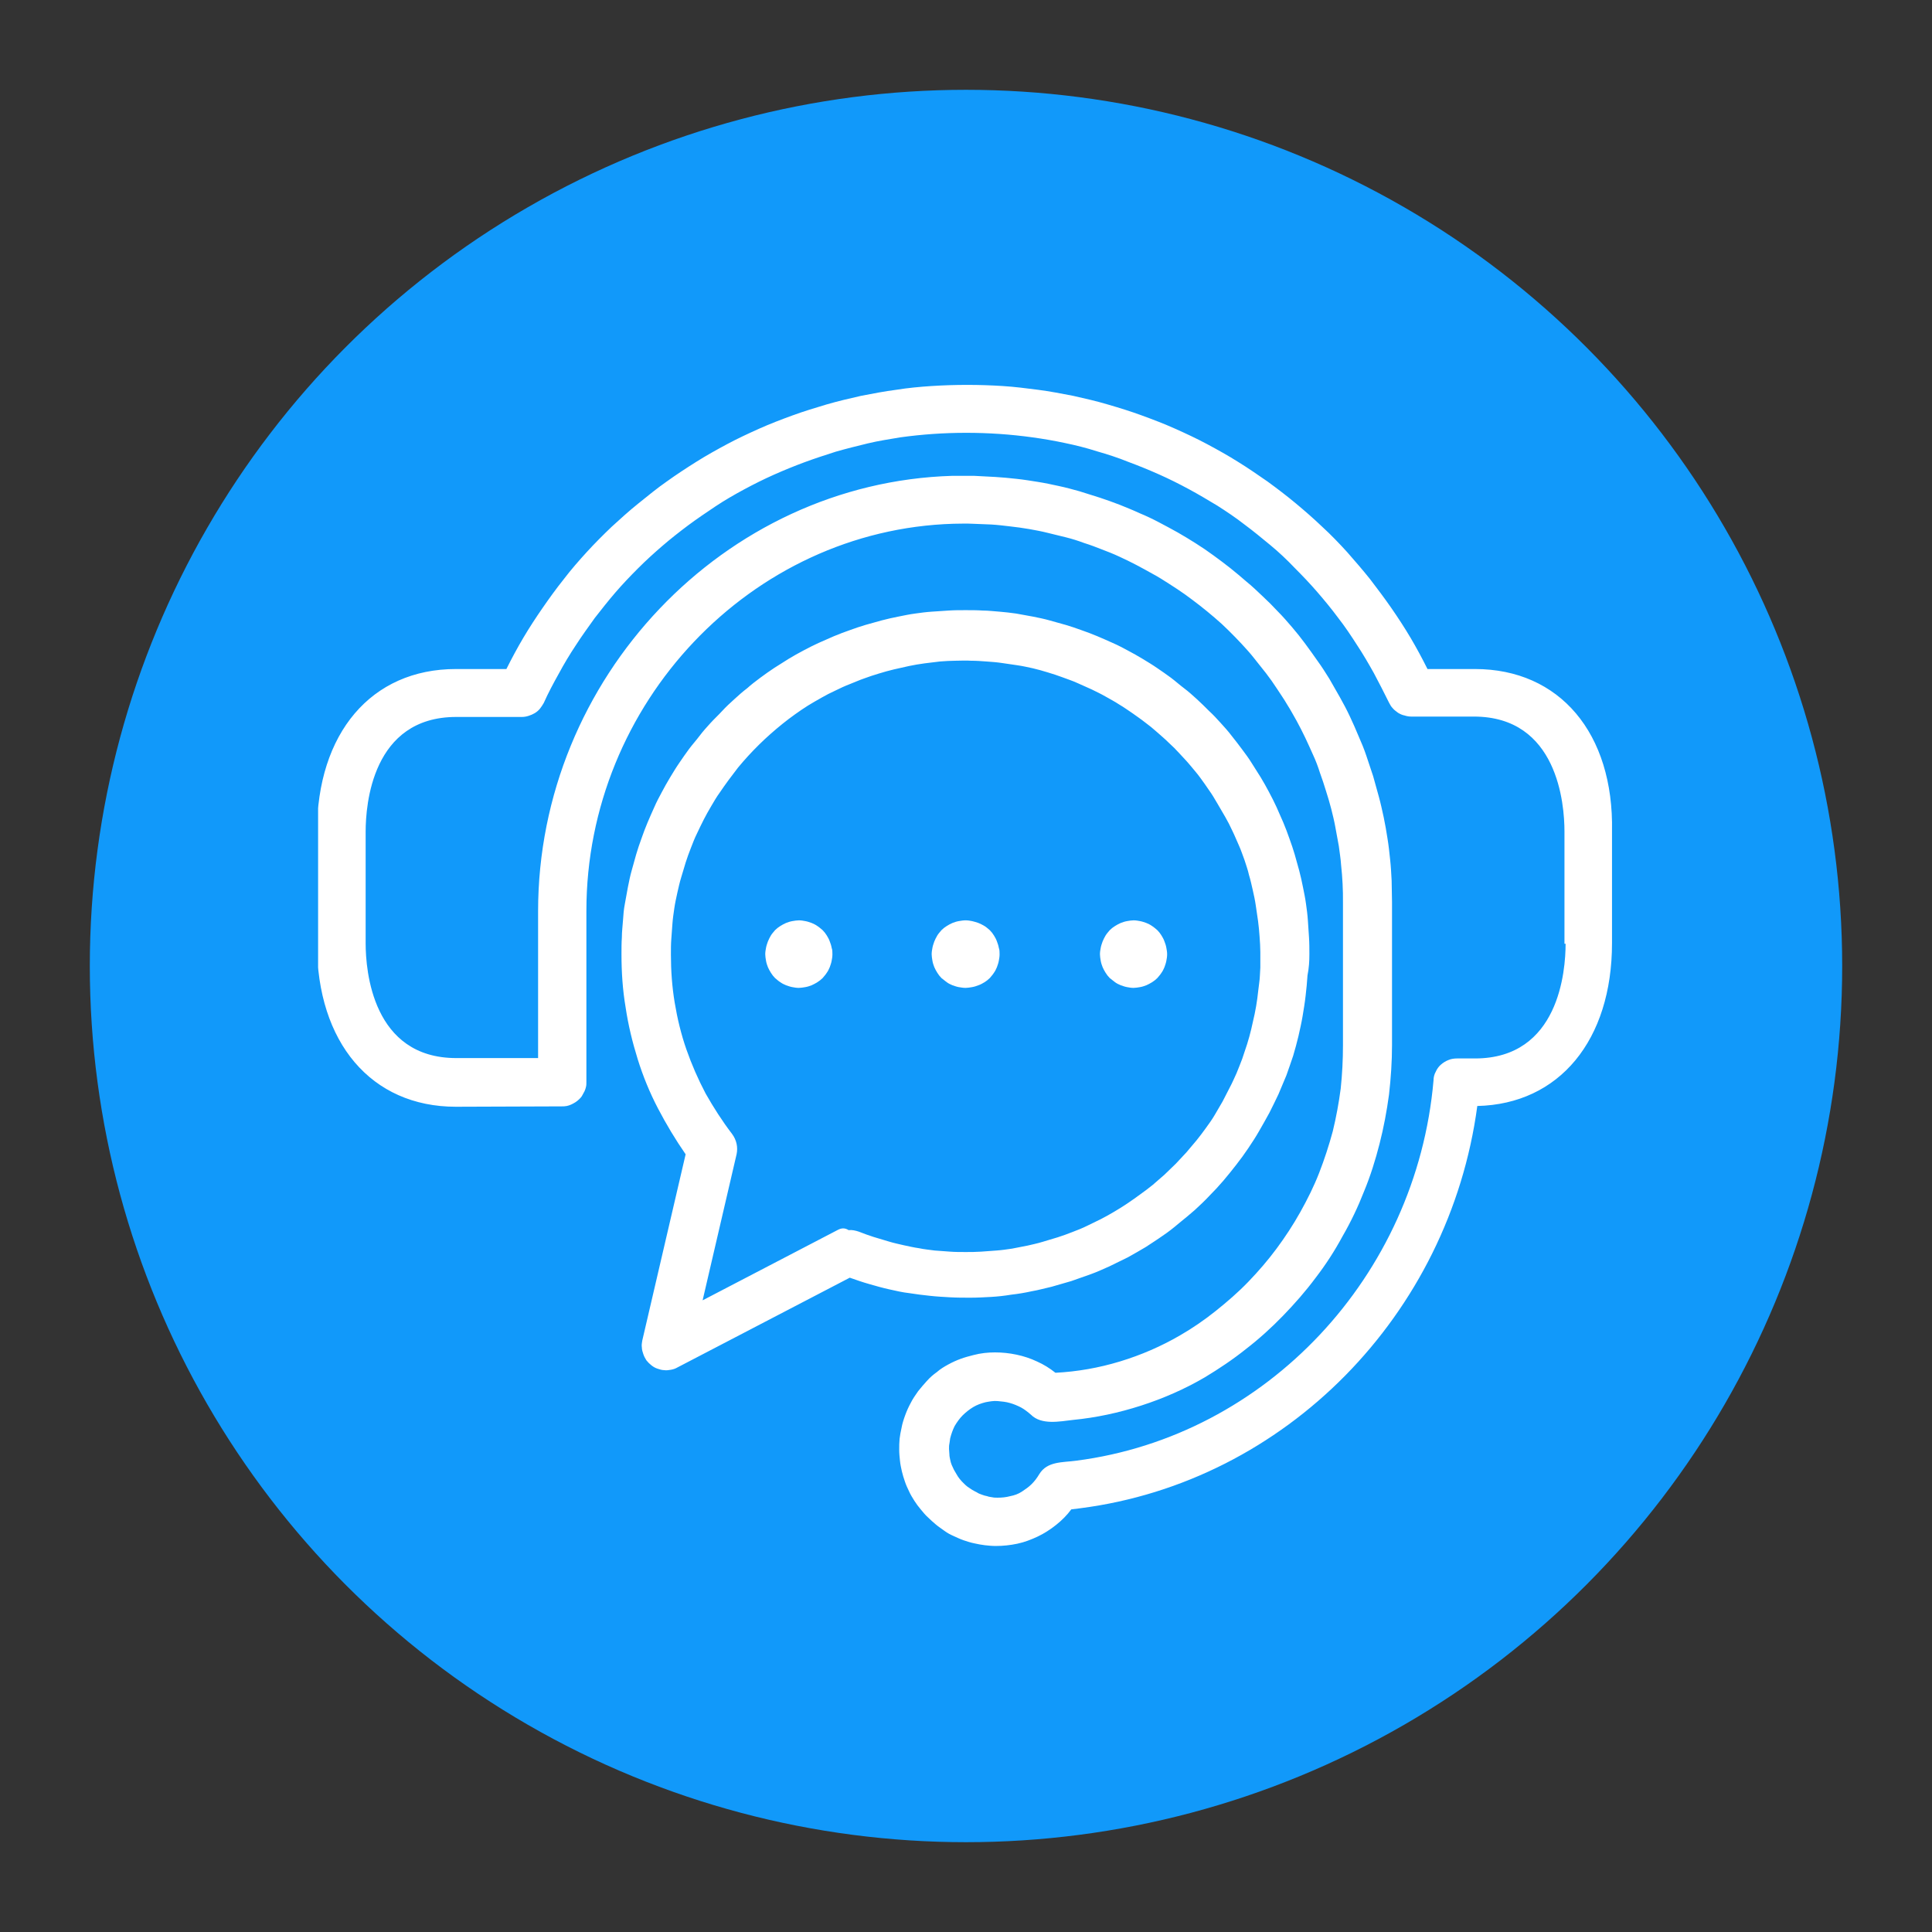
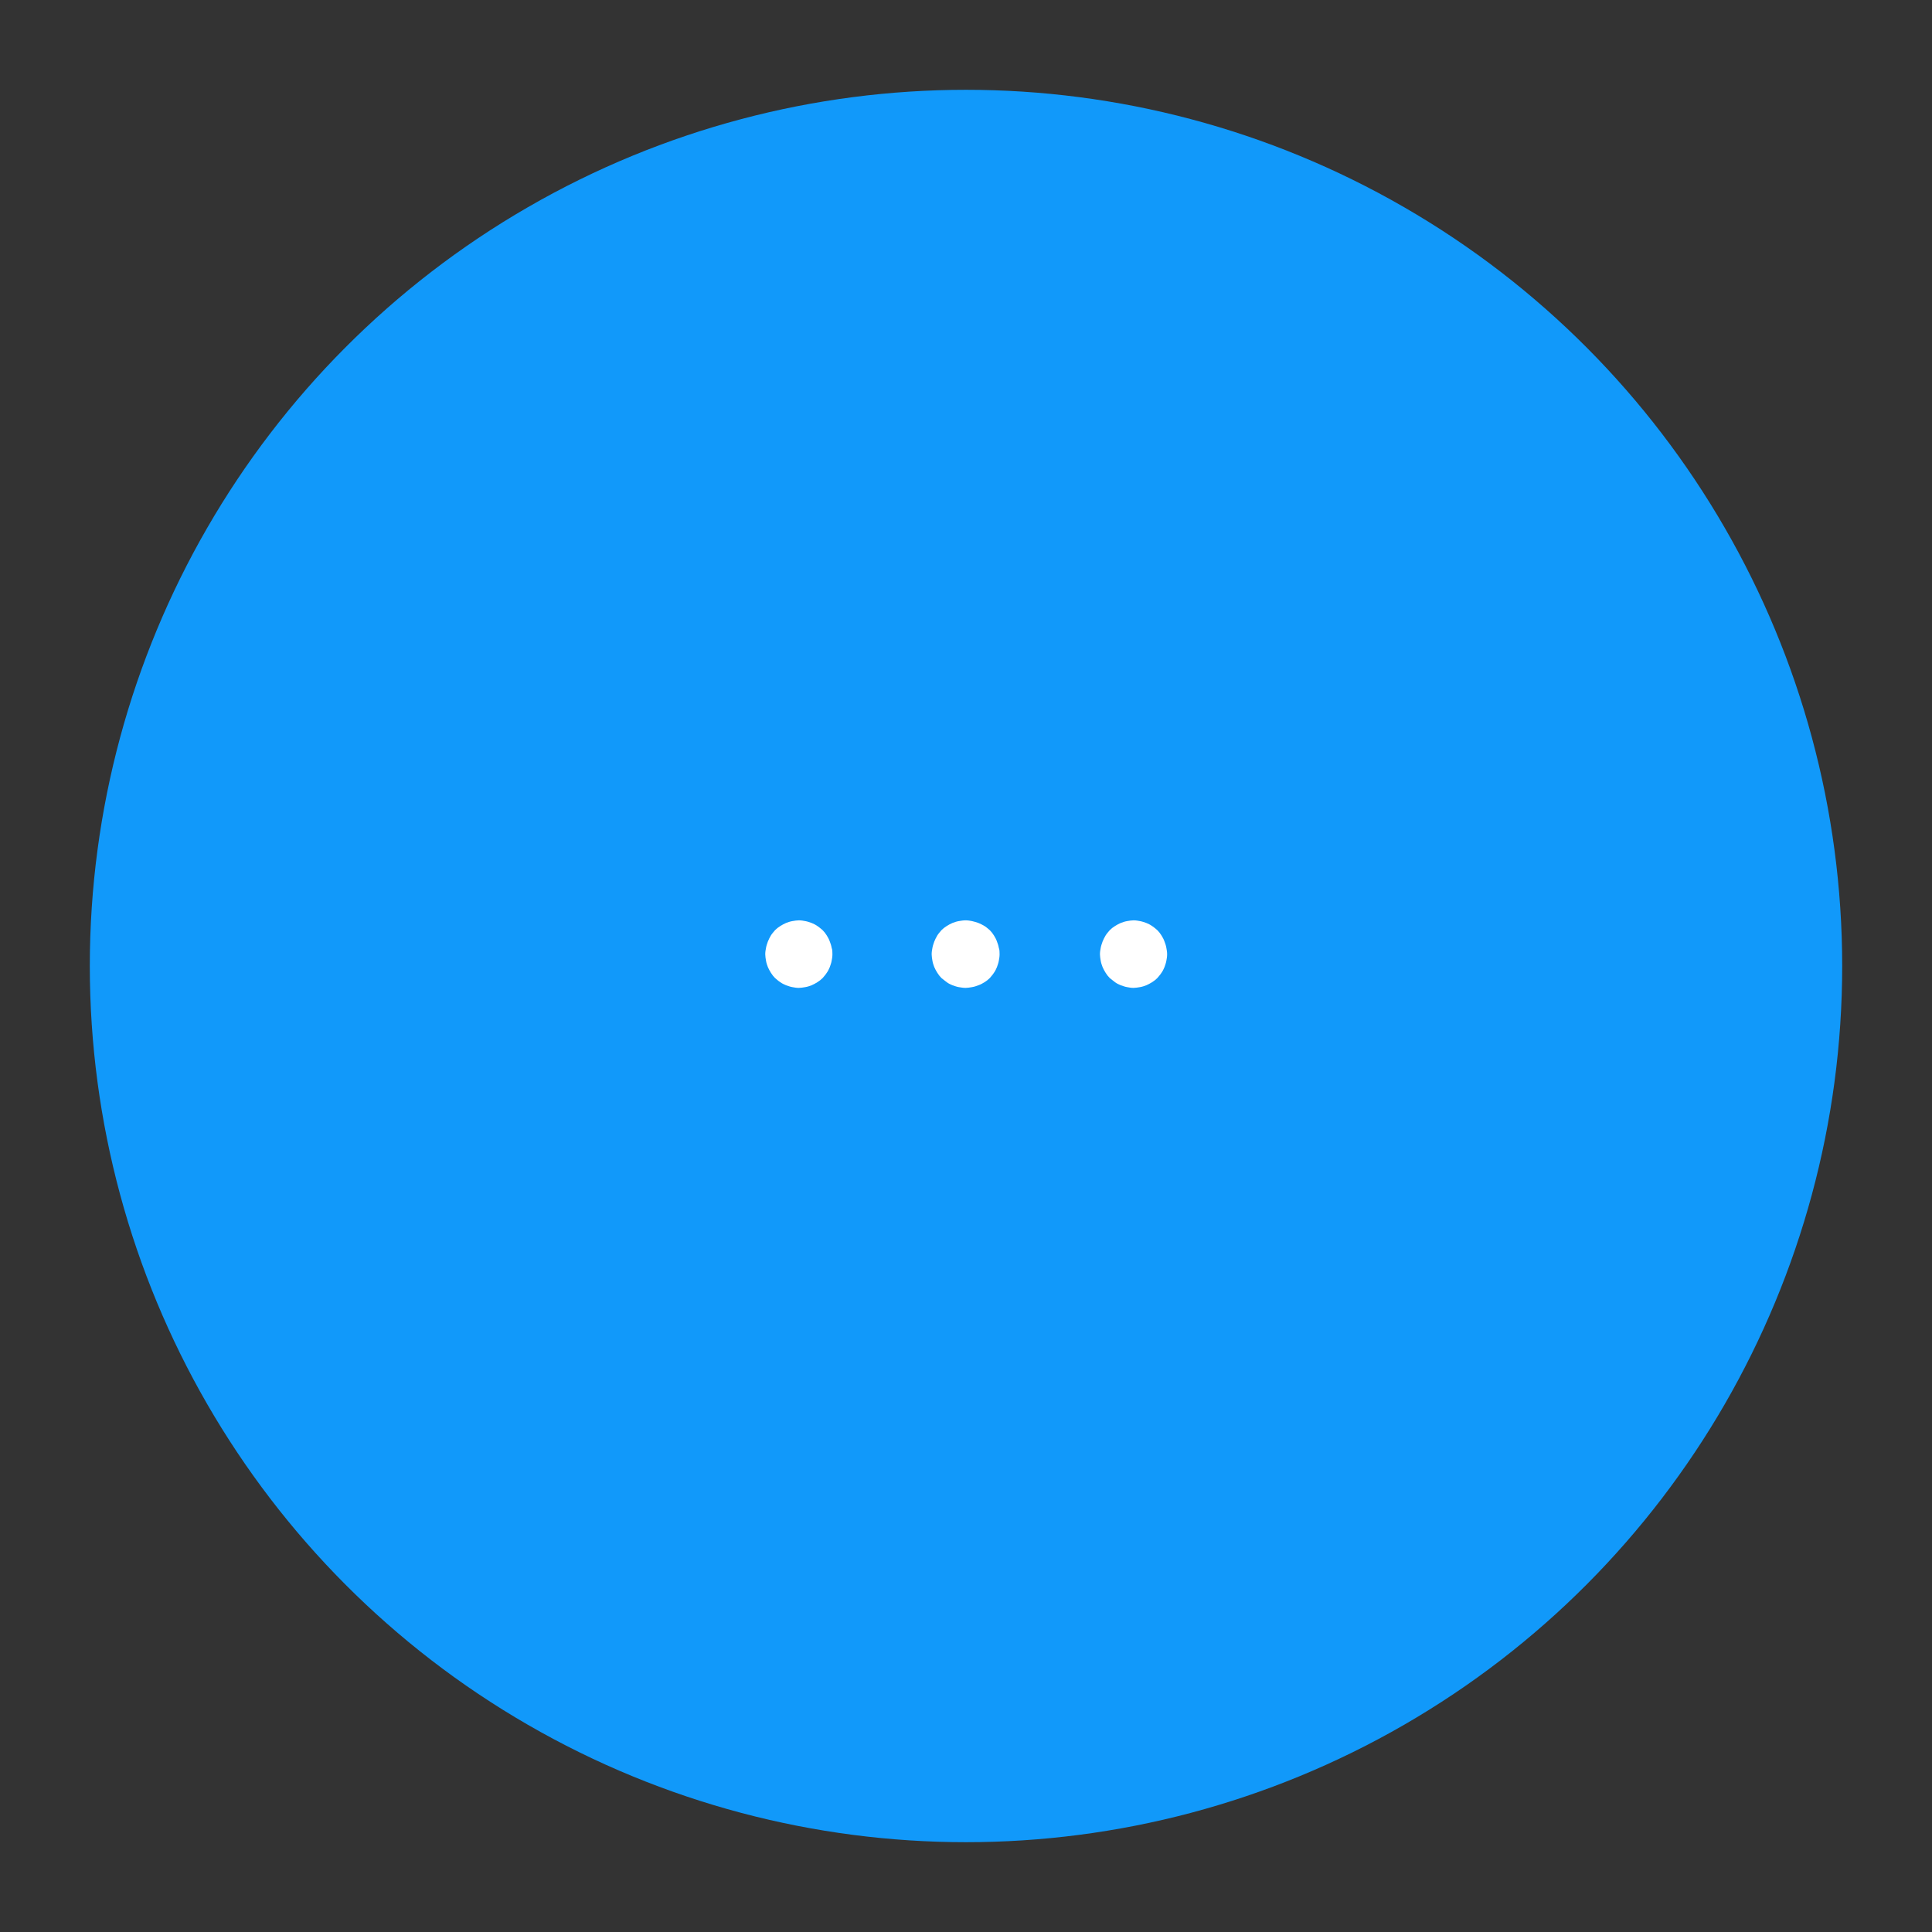
<svg xmlns="http://www.w3.org/2000/svg" xmlns:xlink="http://www.w3.org/1999/xlink" id="Layer_1" x="0px" y="0px" viewBox="0 0 512 512" style="enable-background:new 0 0 512 512;" xml:space="preserve">
  <rect x="0" y="0" width="512" height="512" fill="#333333" stroke="none" />
  <style type="text/css">	.st0{clip-path:url(#SVGID_00000135669923245263257030000009839738346461420721_);}	.st1{fill:#1199FA;}	.st2{clip-path:url(#SVGID_00000085251185314712344750000009521097455891417227_);}	.st3{fill:#FFFFFF;}</style>
  <g>
    <g>
      <defs>
        <circle id="SVGID_1_" cx="256" cy="256" r="232.2" />
      </defs>
      <clipPath id="SVGID_00000153707169383061619430000007664678982899073444_">
        <use xlink:href="#SVGID_1_" style="overflow:visible;" />
      </clipPath>
      <g style="clip-path:url(#SVGID_00000153707169383061619430000007664678982899073444_);">
        <path class="st1" d="M23.8,23.8h464.5v464.5H23.8V23.8z" />
      </g>
    </g>
  </g>
  <g>
    <defs>
-       <rect id="SVGID_00000168800520479696432880000011924646655500248478_" x="84.3" y="101.9" width="343" height="308" />
-     </defs>
+       </defs>
    <clipPath id="SVGID_00000058590417002097594720000003302169412132168102_">
      <use xlink:href="#SVGID_00000168800520479696432880000011924646655500248478_" style="overflow:visible;" />
    </clipPath>
    <g style="clip-path:url(#SVGID_00000058590417002097594720000003302169412132168102_);">
-       <path class="st3" d="M390.9,177.3h-12.6c-1.4-2.8-2.9-5.6-4.5-8.3c-1.6-2.7-3.3-5.3-5.1-7.9c-1.8-2.6-3.7-5.1-5.6-7.6   c-2-2.5-4-4.8-6.1-7.2c-2.1-2.3-4.3-4.6-6.6-6.7c-2.3-2.2-4.6-4.2-7-6.2s-4.9-3.9-7.5-5.8c-2.6-1.8-5.2-3.6-7.8-5.2   c-2.7-1.7-5.4-3.2-8.2-4.7c-2.8-1.5-5.6-2.8-8.5-4.1s-5.8-2.4-8.8-3.5c-3-1.1-5.9-2-9-2.9c-3-0.9-6.1-1.6-9.2-2.3   c-3.1-0.6-6.2-1.2-9.3-1.6c-3.1-0.4-6.2-0.8-9.4-1c-3.1-0.2-6.3-0.3-9.4-0.3s-6.3,0.1-9.4,0.3c-3.1,0.2-6.3,0.5-9.4,1   c-3.1,0.4-6.2,1-9.3,1.6c-3.1,0.7-6.1,1.4-9.2,2.3c-3,0.9-6,1.8-9,2.9c-3,1.1-5.9,2.2-8.8,3.5s-5.7,2.6-8.5,4.1   c-2.8,1.5-5.5,3-8.2,4.7c-2.7,1.7-5.3,3.4-7.8,5.2c-2.6,1.8-5,3.8-7.5,5.8s-4.8,4.1-7.1,6.2c-2.3,2.2-4.5,4.4-6.6,6.7   c-2.1,2.3-4.2,4.7-6.1,7.2c-2,2.5-3.8,5-5.6,7.6c-1.8,2.6-3.5,5.2-5.1,7.9c-1.6,2.7-3.1,5.5-4.5,8.3h-13.4   c-22.4,0-36.8,17-36.8,43.2v29.6c0,26.2,14.4,43.2,36.8,43.2l28.1-0.1c0.4,0,0.8,0,1.3-0.1c0.4-0.1,0.8-0.2,1.2-0.4   c0.4-0.2,0.8-0.4,1.1-0.6c0.3-0.2,0.7-0.5,1-0.8s0.6-0.6,0.8-1s0.4-0.7,0.6-1.1c0.2-0.4,0.3-0.8,0.4-1.2s0.1-0.8,0.1-1.3v-45.3   c0-55,43.6-101,97.3-102.6c1.7,0,3.3-0.1,5,0s3.3,0.1,5,0.2c1.7,0.1,3.3,0.3,5,0.5c1.7,0.2,3.3,0.4,5,0.7c1.7,0.3,3.3,0.6,4.9,1   c1.6,0.4,3.3,0.8,4.9,1.2c1.6,0.4,3.2,0.9,4.8,1.5c1.6,0.5,3.2,1.1,4.7,1.7c1.6,0.6,3.1,1.2,4.6,1.9s3,1.4,4.5,2.2   c1.5,0.8,3,1.6,4.4,2.4c1.5,0.8,2.9,1.7,4.3,2.6c1.4,0.9,2.8,1.8,4.2,2.8c1.4,1,2.7,2,4,3c1.3,1,2.6,2.1,3.9,3.2   c1.3,1.1,2.5,2.2,3.7,3.4c1.2,1.2,2.4,2.4,3.5,3.6c1.1,1.2,2.3,2.5,3.3,3.8s2.1,2.6,3.1,3.9c1,1.3,2,2.7,2.9,4.1   c0.9,1.4,1.9,2.8,2.7,4.2c0.9,1.4,1.7,2.9,2.5,4.3c0.8,1.5,1.6,3,2.3,4.5c0.7,1.5,1.4,3,2.1,4.6c0.7,1.5,1.3,3.1,1.8,4.7   c0.6,1.6,1.1,3.2,1.6,4.8c0.5,1.6,1,3.2,1.4,4.8c0.4,1.6,0.8,3.2,1.1,4.9c0.3,1.6,0.6,3.3,0.9,4.9c0.2,1.7,0.5,3.3,0.6,5   c0.2,1.7,0.3,3.3,0.4,5c0.1,1.7,0.1,3.3,0.1,5v37.8c0,3.9-0.2,7.7-0.6,11.5c-0.5,3.8-1.2,7.6-2.1,11.3c-1,3.7-2.2,7.4-3.6,11   s-3.1,7-5,10.4c-1.9,3.4-4,6.6-6.3,9.7c-2.3,3.1-4.8,6-7.5,8.8c-2.7,2.8-5.6,5.3-8.6,7.7c-3,2.4-6.2,4.6-9.5,6.5   c-5,2.9-10.3,5.2-15.9,6.9c-5.6,1.7-11.3,2.7-17.1,3c-1.5-1.2-3.1-2.2-4.9-3c-1.7-0.8-3.5-1.4-5.4-1.8c-1.9-0.4-3.8-0.6-5.7-0.6   c-1.9,0-3.8,0.2-5.7,0.7c-1.2,0.3-2.3,0.6-3.4,1c-1.1,0.4-2.2,0.9-3.3,1.5c-1.1,0.6-2.1,1.2-3,2c-1,0.7-1.9,1.5-2.7,2.4   c-0.8,0.9-1.6,1.8-2.3,2.7c-0.7,1-1.4,2-1.9,3c-0.6,1.1-1.1,2.2-1.5,3.3c-0.4,1.1-0.8,2.3-1,3.5c-0.2,0.9-0.4,1.9-0.5,2.8   c-0.1,1-0.1,1.9-0.1,2.9c0,1,0.1,1.9,0.2,2.9c0.1,1,0.3,1.9,0.5,2.8c0.2,0.9,0.5,1.8,0.8,2.7c0.3,0.9,0.7,1.8,1.1,2.6   c0.4,0.9,0.9,1.7,1.4,2.5c0.5,0.8,1.1,1.6,1.7,2.3c0.6,0.7,1.2,1.5,1.9,2.1c0.7,0.7,1.4,1.3,2.1,1.9s1.5,1.1,2.3,1.7   s1.6,1,2.5,1.4c0.9,0.4,1.7,0.8,2.6,1.1c0.9,0.3,1.8,0.6,2.8,0.8c0.9,0.2,1.9,0.4,2.8,0.5c0.9,0.1,1.9,0.2,2.9,0.2   c1.9,0,3.8-0.2,5.7-0.6c1.9-0.4,3.7-1.1,5.4-1.9s3.4-1.9,4.9-3.1c1.5-1.2,2.9-2.6,4-4.1c0.8-0.1,1.6-0.2,2.4-0.3   c54.4-7,97.8-51.3,105.2-106.6c21.7-0.5,35.7-17.4,35.7-43.2v-29.6C427.7,194.3,413.3,177.3,390.9,177.3z M414.9,250.1   c0,7.1-1.7,30.4-24,30.4h-4.7c-0.8,0-1.6,0.1-2.3,0.4c-0.8,0.3-1.4,0.7-2,1.2c-0.6,0.5-1.1,1.2-1.4,1.9c-0.4,0.7-0.6,1.5-0.6,2.3   c-4.5,51.9-44.3,94.3-94.7,100.8c-3.6,0.5-7.7,0.1-9.8,3.6c-0.6,1-1.2,1.8-2,2.6c-0.8,0.8-1.7,1.4-2.6,2s-2,1-3.1,1.2   c-1.1,0.3-2.2,0.4-3.3,0.4c-0.5,0-1,0-1.4-0.1c-0.5-0.1-0.9-0.1-1.4-0.3c-0.5-0.1-0.9-0.2-1.4-0.4c-0.5-0.2-0.9-0.3-1.3-0.6   c-0.4-0.2-0.8-0.4-1.3-0.7c-0.4-0.3-0.8-0.5-1.2-0.8c-0.4-0.3-0.7-0.6-1.1-1c-0.3-0.3-0.7-0.7-1-1.1c-0.3-0.4-0.6-0.8-0.8-1.2   s-0.5-0.8-0.7-1.2c-0.2-0.4-0.4-0.9-0.6-1.3c-0.2-0.5-0.3-0.9-0.4-1.4c-0.1-0.5-0.2-0.9-0.2-1.4s-0.1-0.9-0.1-1.4   c0-0.5,0-1,0.1-1.4s0.1-0.9,0.2-1.4c0.3-1.2,0.7-2.3,1.2-3.3c0.6-1,1.3-2,2.1-2.8c0.8-0.8,1.8-1.6,2.8-2.2c1-0.6,2.1-1,3.3-1.3   c1.1-0.2,2.1-0.4,3.2-0.3s2.2,0.2,3.2,0.5c1.1,0.3,2,0.7,3,1.2c0.9,0.5,1.8,1.2,2.6,1.9c2.8,2.8,7.6,1.8,11.1,1.4   c6.2-0.6,12.2-1.9,18.1-3.8c5.9-1.9,11.6-4.4,16.9-7.5c3.8-2.3,7.4-4.7,10.9-7.5c3.5-2.7,6.8-5.7,9.8-8.8c3.1-3.2,6-6.5,8.6-10   c2.7-3.5,5.1-7.2,7.2-11.1c2.2-3.8,4.1-7.8,5.7-11.9c1.7-4.1,3-8.3,4.1-12.6c1.1-4.3,1.9-8.6,2.5-13c0.5-4.4,0.8-8.8,0.8-13.2   v-37.8c0-1.9-0.1-3.8-0.1-5.7c-0.1-1.9-0.2-3.8-0.4-5.6c-0.2-1.9-0.4-3.8-0.7-5.6c-0.3-1.9-0.6-3.7-1-5.6   c-0.4-1.8-0.8-3.7-1.3-5.5c-0.5-1.8-1-3.6-1.5-5.4c-0.6-1.8-1.2-3.6-1.8-5.4c-0.6-1.8-1.3-3.5-2.1-5.3c-0.7-1.7-1.5-3.5-2.3-5.2   c-0.8-1.7-1.7-3.4-2.6-5s-1.9-3.3-2.8-4.9c-1-1.6-2-3.2-3.1-4.7c-1.1-1.6-2.2-3.1-3.3-4.6c-1.1-1.5-2.3-3-3.5-4.4   c-1.2-1.4-2.5-2.9-3.8-4.2c-1.3-1.4-2.6-2.7-4-4c-1.4-1.3-2.7-2.6-4.2-3.8c-1.4-1.2-2.9-2.5-4.3-3.6c-1.5-1.2-3-2.3-4.5-3.4   c-1.5-1.1-3.1-2.2-4.7-3.2c-1.6-1-3.2-2-4.8-2.9c-1.6-0.9-3.3-1.8-5-2.7c-1.7-0.9-3.4-1.7-5.1-2.4c-1.7-0.8-3.5-1.5-5.2-2.2   c-1.8-0.7-3.5-1.3-5.3-1.9c-1.8-0.6-3.6-1.1-5.4-1.7c-1.8-0.5-3.6-1-5.5-1.4c-1.8-0.4-3.7-0.8-5.6-1.1c-1.9-0.3-3.7-0.6-5.6-0.8   c-1.9-0.2-3.8-0.4-5.6-0.5c-1.9-0.1-3.8-0.2-5.7-0.3c-1.9,0-3.8,0-5.7,0c-60.5,1.8-109.8,53.6-109.8,115.4v38.9l-21.7,0   c-22.2,0-24-23.2-24-30.4v-29.6c0-7.1,1.7-30.4,24-30.4h17.4c0.6,0,1.2-0.1,1.8-0.3c0.6-0.2,1.1-0.4,1.6-0.7s1-0.7,1.4-1.2   c0.4-0.5,0.7-1,1-1.5c1.2-2.7,2.6-5.3,4-7.8c1.4-2.6,2.9-5.1,4.5-7.5c1.6-2.5,3.3-4.8,5-7.2c1.8-2.3,3.6-4.6,5.5-6.8   c1.9-2.2,3.9-4.3,6-6.4c2.1-2.1,4.2-4,6.4-5.9c2.2-1.9,4.5-3.7,6.9-5.5c2.3-1.7,4.8-3.4,7.2-5s5-3.1,7.6-4.5s5.2-2.7,7.9-3.9   c2.7-1.2,5.4-2.3,8.1-3.3c2.7-1,5.5-1.9,8.3-2.8c2.8-0.8,5.6-1.5,8.5-2.2s5.7-1.1,8.6-1.6c2.9-0.4,5.8-0.7,8.7-0.9   c2.9-0.2,5.8-0.3,8.8-0.3c2.9,0,5.8,0.1,8.8,0.3c2.9,0.2,5.8,0.5,8.7,0.9c2.9,0.4,5.8,0.9,8.6,1.5c2.9,0.6,5.7,1.3,8.5,2.2   c2.8,0.8,5.6,1.7,8.3,2.8c2.7,1,5.4,2.1,8.1,3.3c2.7,1.2,5.3,2.5,7.9,3.9c2.6,1.4,5.1,2.9,7.6,4.4c2.5,1.6,4.9,3.2,7.2,5   c2.3,1.7,4.6,3.6,6.9,5.5s4.4,3.9,6.4,6c2.1,2.1,4.1,4.2,6,6.4c1.9,2.2,3.8,4.5,5.5,6.8c1.8,2.3,3.4,4.7,5,7.2   c1.6,2.4,3.1,5,4.5,7.5c1.4,2.6,2.7,5.2,4,7.8c0.3,0.6,0.6,1.1,1,1.5c0.4,0.5,0.9,0.8,1.4,1.2c0.5,0.3,1.1,0.6,1.7,0.7   c0.6,0.2,1.2,0.3,1.8,0.3h16.6c22.2,0,24,23.2,24,30.4V250.1z M347,252.9c0-1.5,0-3-0.1-4.5c-0.1-1.5-0.2-3-0.3-4.5   s-0.3-3-0.5-4.4c-0.2-1.5-0.5-2.9-0.8-4.4c-0.3-1.5-0.6-2.9-1-4.4c-0.4-1.4-0.8-2.9-1.2-4.3c-0.4-1.4-0.9-2.8-1.4-4.2   s-1-2.8-1.6-4.2c-0.6-1.4-1.2-2.7-1.8-4.1c-0.6-1.3-1.3-2.7-2-4c-0.7-1.3-1.4-2.6-2.2-3.9c-0.8-1.3-1.6-2.5-2.4-3.8   s-1.7-2.5-2.6-3.7c-0.9-1.2-1.8-2.4-2.7-3.5c-0.9-1.2-1.9-2.3-2.9-3.4s-2-2.2-3.1-3.2c-1.1-1.1-2.1-2.1-3.2-3.1   c-1.1-1-2.2-2-3.4-2.9c-1.2-0.9-2.3-1.9-3.5-2.8c-1.2-0.9-2.4-1.7-3.7-2.6s-2.5-1.6-3.8-2.4c-1.3-0.8-2.6-1.5-3.9-2.2   s-2.6-1.4-4-2c-1.3-0.6-2.7-1.2-4.1-1.8c-1.4-0.6-2.8-1.1-4.2-1.6c-1.4-0.5-2.8-1-4.2-1.4c-1.4-0.4-2.9-0.8-4.3-1.2   c-1.4-0.4-2.9-0.7-4.4-1c-1.5-0.3-2.9-0.5-4.4-0.8c-1.5-0.2-3-0.4-4.4-0.5c-1.5-0.1-3-0.3-4.5-0.3c-1.5-0.1-3-0.1-4.5-0.1   c-1.5,0-3,0-4.5,0.1c-1.5,0.1-3,0.2-4.5,0.3c-1.5,0.1-3,0.3-4.4,0.5c-1.5,0.2-2.9,0.5-4.4,0.8c-1.5,0.3-2.9,0.6-4.4,1   c-1.4,0.4-2.9,0.8-4.3,1.2c-1.4,0.4-2.8,0.9-4.2,1.4c-1.4,0.5-2.8,1-4.2,1.6c-1.4,0.6-2.7,1.2-4.1,1.8c-1.3,0.6-2.7,1.3-4,2   c-1.3,0.7-2.6,1.4-3.9,2.2c-1.3,0.8-2.5,1.6-3.8,2.4c-1.2,0.8-2.5,1.7-3.7,2.6s-2.4,1.8-3.5,2.8c-1.2,0.9-2.3,1.9-3.4,2.9   s-2.2,2-3.2,3.1s-2.1,2.1-3.1,3.2s-2,2.2-2.9,3.4c-0.9,1.2-1.9,2.3-2.8,3.5c-0.9,1.2-1.7,2.4-2.6,3.7s-1.6,2.5-2.4,3.8   c-0.8,1.3-1.5,2.6-2.2,3.9s-1.4,2.6-2,4c-0.6,1.3-1.2,2.7-1.8,4.1c-0.6,1.4-1.1,2.8-1.6,4.2c-0.5,1.4-1,2.8-1.4,4.2   c-0.4,1.4-0.8,2.9-1.2,4.3c-0.4,1.4-0.7,2.9-1,4.4c-0.3,1.5-0.5,2.9-0.8,4.4s-0.4,2.9-0.5,4.4c-0.1,1.5-0.3,3-0.3,4.5   c-0.1,1.5-0.1,3-0.1,4.5c0,4.7,0.3,9.4,1.1,14.1c0.7,4.7,1.8,9.2,3.2,13.7c1.4,4.5,3.2,8.9,5.4,13.1s4.6,8.2,7.3,12.1l-11.5,49.4   c-0.1,0.6-0.2,1.2-0.1,1.8c0,0.6,0.2,1.2,0.4,1.8c0.2,0.6,0.5,1.1,0.8,1.6c0.4,0.5,0.8,0.9,1.3,1.3c0.5,0.4,1,0.7,1.6,0.9   c0.6,0.2,1.2,0.4,1.8,0.4c0.6,0.1,1.2,0,1.8-0.1s1.2-0.3,1.7-0.6l45.7-23.8c1.7,0.6,3.4,1.2,5.2,1.7c1.7,0.5,3.5,1,5.3,1.4   c1.8,0.4,3.5,0.8,5.3,1c1.8,0.3,3.6,0.5,5.4,0.7c1.8,0.2,3.6,0.3,5.4,0.4s3.6,0.1,5.4,0.1s3.6-0.1,5.4-0.2   c1.8-0.1,3.6-0.3,5.4-0.6c1.8-0.2,3.6-0.5,5.4-0.9c1.8-0.3,3.5-0.8,5.3-1.2c1.8-0.5,3.5-1,5.2-1.5c1.7-0.6,3.4-1.2,5.1-1.8   s3.4-1.4,5-2.1c1.6-0.8,3.3-1.6,4.9-2.4c1.6-0.9,3.2-1.8,4.7-2.7c1.5-1,3.1-2,4.5-3c1.5-1,2.9-2.1,4.3-3.3   c1.4-1.1,2.8-2.3,4.2-3.5c1.3-1.2,2.7-2.5,3.9-3.8c1.3-1.3,2.5-2.6,3.7-4c1.2-1.4,2.3-2.8,3.4-4.2c1.1-1.4,2.2-2.9,3.2-4.4   s2-3,2.9-4.6c0.9-1.6,1.8-3.1,2.7-4.8c0.8-1.6,1.6-3.2,2.4-4.9c0.7-1.7,1.4-3.3,2.1-5c0.6-1.7,1.2-3.4,1.8-5.2   c0.5-1.7,1-3.5,1.4-5.2c0.4-1.8,0.8-3.5,1.1-5.3c0.3-1.8,0.6-3.6,0.8-5.4c0.2-1.8,0.4-3.6,0.5-5.4   C346.9,256.5,347,254.7,347,252.9z M222.1,325.9l-35.9,18.7l9-38.7c0.2-0.9,0.2-1.9,0-2.8s-0.6-1.8-1.2-2.6c-2.6-3.4-4.9-7-7-10.7   c-2-3.8-3.7-7.7-5.1-11.7c-1.4-4-2.4-8.2-3.1-12.4c-0.7-4.2-1-8.5-1-12.7c0-1.4,0-2.8,0.1-4.1c0.1-1.4,0.2-2.8,0.3-4.1   c0.1-1.4,0.3-2.7,0.5-4.1c0.2-1.4,0.5-2.7,0.8-4.1c0.3-1.3,0.6-2.7,1-4c0.4-1.3,0.8-2.7,1.2-4c0.4-1.3,0.9-2.6,1.4-3.9   c0.5-1.3,1-2.6,1.6-3.8c0.6-1.3,1.2-2.5,1.8-3.7c0.6-1.2,1.3-2.4,2-3.6c0.7-1.2,1.4-2.4,2.2-3.5c0.8-1.2,1.6-2.3,2.4-3.4   c0.8-1.1,1.7-2.2,2.5-3.3c0.9-1.1,1.8-2.1,2.7-3.1c0.9-1,1.9-2,2.9-3c1-1,2-1.9,3-2.8c1-0.9,2.1-1.8,3.2-2.7   c1.1-0.9,2.2-1.7,3.3-2.5c1.1-0.8,2.3-1.6,3.4-2.3c1.2-0.7,2.3-1.4,3.6-2.1c1.2-0.7,2.4-1.3,3.7-1.9c1.2-0.6,2.5-1.2,3.8-1.7   c1.3-0.5,2.6-1.1,3.8-1.5c1.3-0.5,2.6-0.9,3.9-1.3c1.3-0.4,2.7-0.8,4-1.1c1.3-0.3,2.7-0.6,4-0.9c1.4-0.3,2.7-0.5,4.1-0.7   c1.4-0.2,2.7-0.3,4.1-0.5c1.4-0.1,2.8-0.2,4.1-0.2c1.4,0,2.8-0.1,4.1,0c1.4,0,2.8,0.1,4.1,0.2c1.4,0.1,2.8,0.2,4.1,0.4   c1.4,0.2,2.7,0.4,4.1,0.6c1.4,0.2,2.7,0.5,4.1,0.8c1.3,0.3,2.7,0.7,4,1.1c1.3,0.4,2.6,0.8,3.9,1.3c1.3,0.5,2.6,0.9,3.9,1.5   s2.5,1.1,3.8,1.7c1.2,0.6,2.5,1.2,3.7,1.9s2.4,1.3,3.6,2.1c1.2,0.7,2.3,1.5,3.5,2.3c1.1,0.8,2.3,1.6,3.3,2.4   c1.1,0.8,2.2,1.7,3.2,2.6c1,0.9,2.1,1.8,3.1,2.8c1,0.9,2,1.9,2.9,2.9c0.9,1,1.9,2,2.8,3.1c0.9,1.1,1.8,2.1,2.6,3.2   c0.8,1.1,1.6,2.2,2.4,3.4c0.8,1.1,1.5,2.3,2.2,3.5c0.7,1.2,1.4,2.4,2.1,3.6c0.7,1.2,1.3,2.4,1.9,3.7c0.6,1.2,1.1,2.5,1.7,3.8   s1,2.6,1.5,3.9c0.4,1.3,0.9,2.6,1.2,4c0.4,1.3,0.7,2.7,1,4c0.3,1.3,0.6,2.7,0.8,4.1c0.2,1.4,0.4,2.7,0.6,4.1   c0.2,1.4,0.3,2.8,0.4,4.1c0.1,1.4,0.2,2.8,0.2,4.1c0,1.4,0,2.8,0,4.1c-0.1,1.4-0.1,2.8-0.3,4.1s-0.3,2.7-0.5,4.1   c-0.2,1.4-0.4,2.7-0.7,4.1c-0.3,1.4-0.6,2.7-0.9,4c-0.3,1.3-0.7,2.7-1.1,4c-0.4,1.3-0.9,2.6-1.3,3.9c-0.5,1.3-1,2.6-1.5,3.8   c-0.6,1.3-1.1,2.5-1.8,3.8c-0.6,1.2-1.3,2.5-1.9,3.7c-0.7,1.2-1.4,2.4-2.1,3.6c-0.7,1.2-1.5,2.3-2.3,3.4c-0.8,1.1-1.6,2.2-2.5,3.3   c-0.9,1.1-1.8,2.1-2.7,3.2c-0.9,1-1.9,2-2.8,3c-1,1-2,1.9-3,2.9c-1,0.9-2.1,1.8-3.1,2.7c-1.1,0.9-2.2,1.7-3.3,2.5   c-1.1,0.8-2.2,1.6-3.4,2.4c-1.2,0.8-2.3,1.5-3.5,2.2c-1.2,0.7-2.4,1.4-3.6,2s-2.5,1.2-3.7,1.8s-2.5,1.1-3.8,1.6   c-1.3,0.5-2.6,1-3.9,1.4s-2.6,0.8-4,1.2c-1.3,0.4-2.7,0.7-4,1c-1.4,0.3-2.7,0.5-4.1,0.8c-1.4,0.2-2.7,0.4-4.1,0.5   s-2.8,0.2-4.1,0.3c-1.4,0.1-2.8,0.1-4.1,0.1c-1.4,0-2.8,0-4.1-0.1s-2.8-0.2-4.1-0.3c-1.4-0.2-2.7-0.3-4.1-0.6   c-1.4-0.2-2.7-0.5-4.1-0.8c-1.3-0.3-2.7-0.6-4-1c-1.3-0.4-2.7-0.8-4-1.2c-1.3-0.4-2.6-0.9-3.9-1.4c-0.9-0.3-1.8-0.5-2.7-0.4   C223.8,325.3,222.9,325.5,222.1,325.9z" />
-     </g>
+       </g>
  </g>
  <path class="st3" d="M220.6,252.9c0,0.6-0.1,1.2-0.2,1.7c-0.1,0.6-0.3,1.1-0.5,1.7c-0.2,0.5-0.5,1.1-0.8,1.5 c-0.3,0.5-0.7,0.9-1.1,1.4c-0.4,0.4-0.9,0.8-1.4,1.1s-1,0.6-1.5,0.8c-0.5,0.2-1.1,0.4-1.7,0.5c-0.6,0.1-1.2,0.2-1.7,0.2 c-0.6,0-1.2-0.1-1.7-0.2c-0.6-0.1-1.1-0.3-1.7-0.5c-0.5-0.2-1.1-0.5-1.5-0.8c-0.5-0.3-0.9-0.7-1.4-1.1c-0.4-0.4-0.8-0.9-1.1-1.4 c-0.3-0.5-0.6-1-0.8-1.5c-0.2-0.5-0.4-1.1-0.5-1.7c-0.1-0.6-0.2-1.2-0.2-1.7c0-0.6,0.1-1.2,0.2-1.7c0.1-0.6,0.3-1.1,0.5-1.7 c0.2-0.5,0.5-1.1,0.8-1.6c0.3-0.5,0.7-0.9,1.1-1.4c0.4-0.4,0.9-0.8,1.4-1.1c0.5-0.3,1-0.6,1.5-0.8c0.5-0.2,1.1-0.4,1.7-0.5 c0.6-0.1,1.2-0.2,1.7-0.2c0.6,0,1.2,0.1,1.7,0.2c0.6,0.1,1.1,0.3,1.7,0.5c0.5,0.2,1.1,0.5,1.5,0.8c0.5,0.3,0.9,0.7,1.4,1.1 c0.4,0.4,0.8,0.9,1.1,1.4c0.3,0.5,0.6,1,0.8,1.6c0.2,0.5,0.4,1.1,0.5,1.7C220.6,251.7,220.6,252.3,220.6,252.9z" />
  <path class="st3" d="M264.9,252.9c0,0.6-0.1,1.2-0.2,1.7c-0.1,0.6-0.3,1.1-0.5,1.7c-0.2,0.5-0.5,1.1-0.8,1.5 c-0.3,0.5-0.7,0.9-1.1,1.4c-0.4,0.4-0.9,0.8-1.4,1.1c-0.5,0.3-1,0.6-1.6,0.8c-0.5,0.2-1.1,0.4-1.7,0.5s-1.2,0.2-1.7,0.2 c-0.6,0-1.2-0.1-1.8-0.2c-0.6-0.1-1.1-0.3-1.7-0.5c-0.5-0.2-1.1-0.5-1.5-0.8s-0.9-0.7-1.4-1.1c-0.4-0.4-0.8-0.9-1.1-1.4 c-0.3-0.5-0.6-1-0.8-1.5c-0.2-0.5-0.4-1.1-0.5-1.7c-0.1-0.6-0.2-1.2-0.2-1.7c0-0.6,0.1-1.2,0.2-1.7c0.1-0.6,0.3-1.1,0.5-1.7 c0.2-0.5,0.5-1.1,0.8-1.6c0.3-0.5,0.7-0.9,1.1-1.4c0.4-0.4,0.9-0.8,1.4-1.1c0.5-0.3,1-0.6,1.5-0.8c0.5-0.2,1.1-0.4,1.7-0.5 c0.6-0.1,1.2-0.2,1.8-0.2c0.6,0,1.2,0.1,1.7,0.2s1.1,0.3,1.7,0.5c0.5,0.2,1.1,0.5,1.6,0.8c0.5,0.3,0.9,0.7,1.4,1.1 c0.4,0.4,0.8,0.9,1.1,1.4c0.3,0.5,0.6,1,0.8,1.6c0.2,0.5,0.4,1.1,0.5,1.7C264.9,251.7,264.9,252.3,264.9,252.9z" />
  <path class="st3" d="M309.3,252.9c0,0.6-0.1,1.2-0.2,1.7c-0.1,0.6-0.3,1.1-0.5,1.7c-0.2,0.5-0.5,1.1-0.8,1.5 c-0.3,0.5-0.7,0.9-1.1,1.4c-0.4,0.4-0.9,0.8-1.4,1.1c-0.5,0.3-1,0.6-1.5,0.8c-0.5,0.2-1.1,0.4-1.7,0.5c-0.6,0.1-1.2,0.2-1.7,0.2 c-0.6,0-1.2-0.1-1.7-0.2c-0.6-0.1-1.1-0.3-1.7-0.5c-0.5-0.2-1.1-0.5-1.5-0.8s-0.9-0.7-1.4-1.1c-0.4-0.4-0.8-0.9-1.1-1.4 c-0.3-0.5-0.6-1-0.8-1.5c-0.2-0.5-0.4-1.1-0.5-1.7c-0.1-0.6-0.2-1.2-0.2-1.7c0-0.6,0.1-1.2,0.2-1.7c0.1-0.6,0.3-1.1,0.5-1.7 c0.2-0.5,0.5-1.1,0.8-1.6c0.3-0.5,0.7-0.9,1.1-1.4c0.4-0.4,0.9-0.8,1.4-1.1c0.5-0.3,1-0.6,1.5-0.8c0.5-0.2,1.1-0.4,1.7-0.5 c0.6-0.1,1.2-0.2,1.7-0.2c0.6,0,1.2,0.1,1.7,0.2c0.6,0.1,1.1,0.3,1.7,0.5c0.5,0.2,1.1,0.5,1.5,0.8c0.5,0.3,0.9,0.7,1.4,1.1 c0.4,0.4,0.8,0.9,1.1,1.4c0.3,0.5,0.6,1,0.8,1.6c0.2,0.5,0.4,1.1,0.5,1.7C309.2,251.7,309.3,252.3,309.3,252.9z" />
</svg>